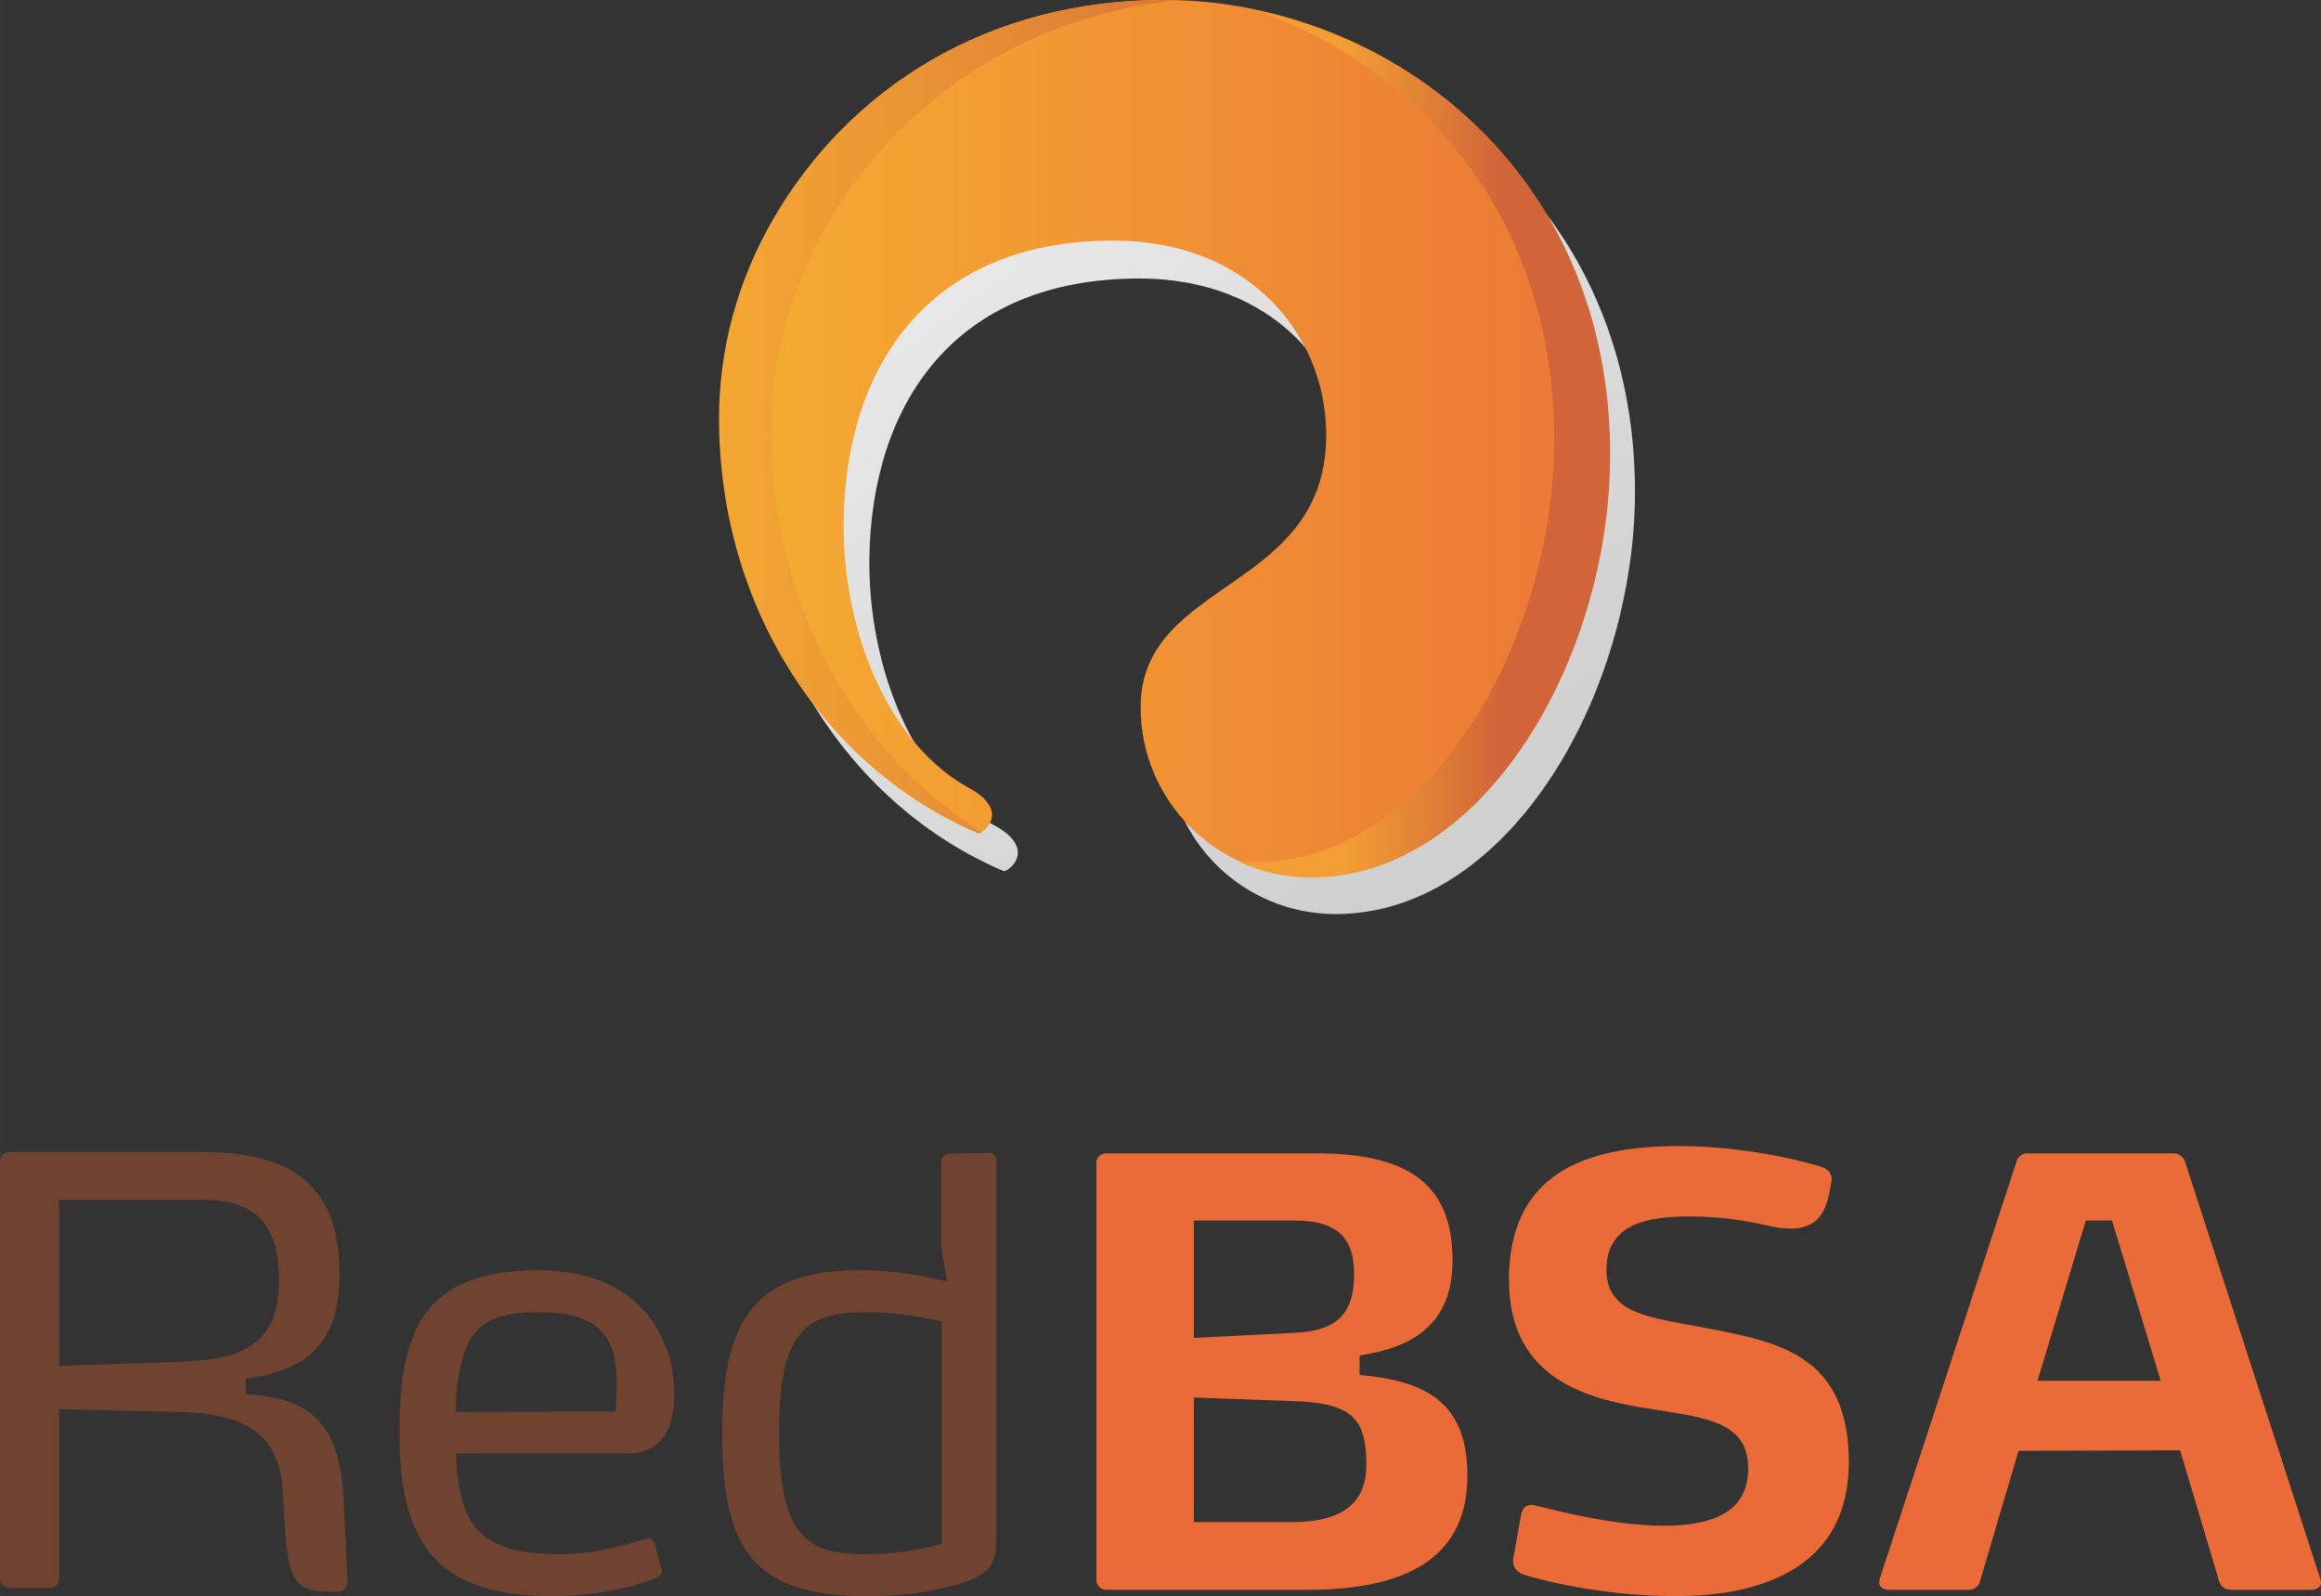
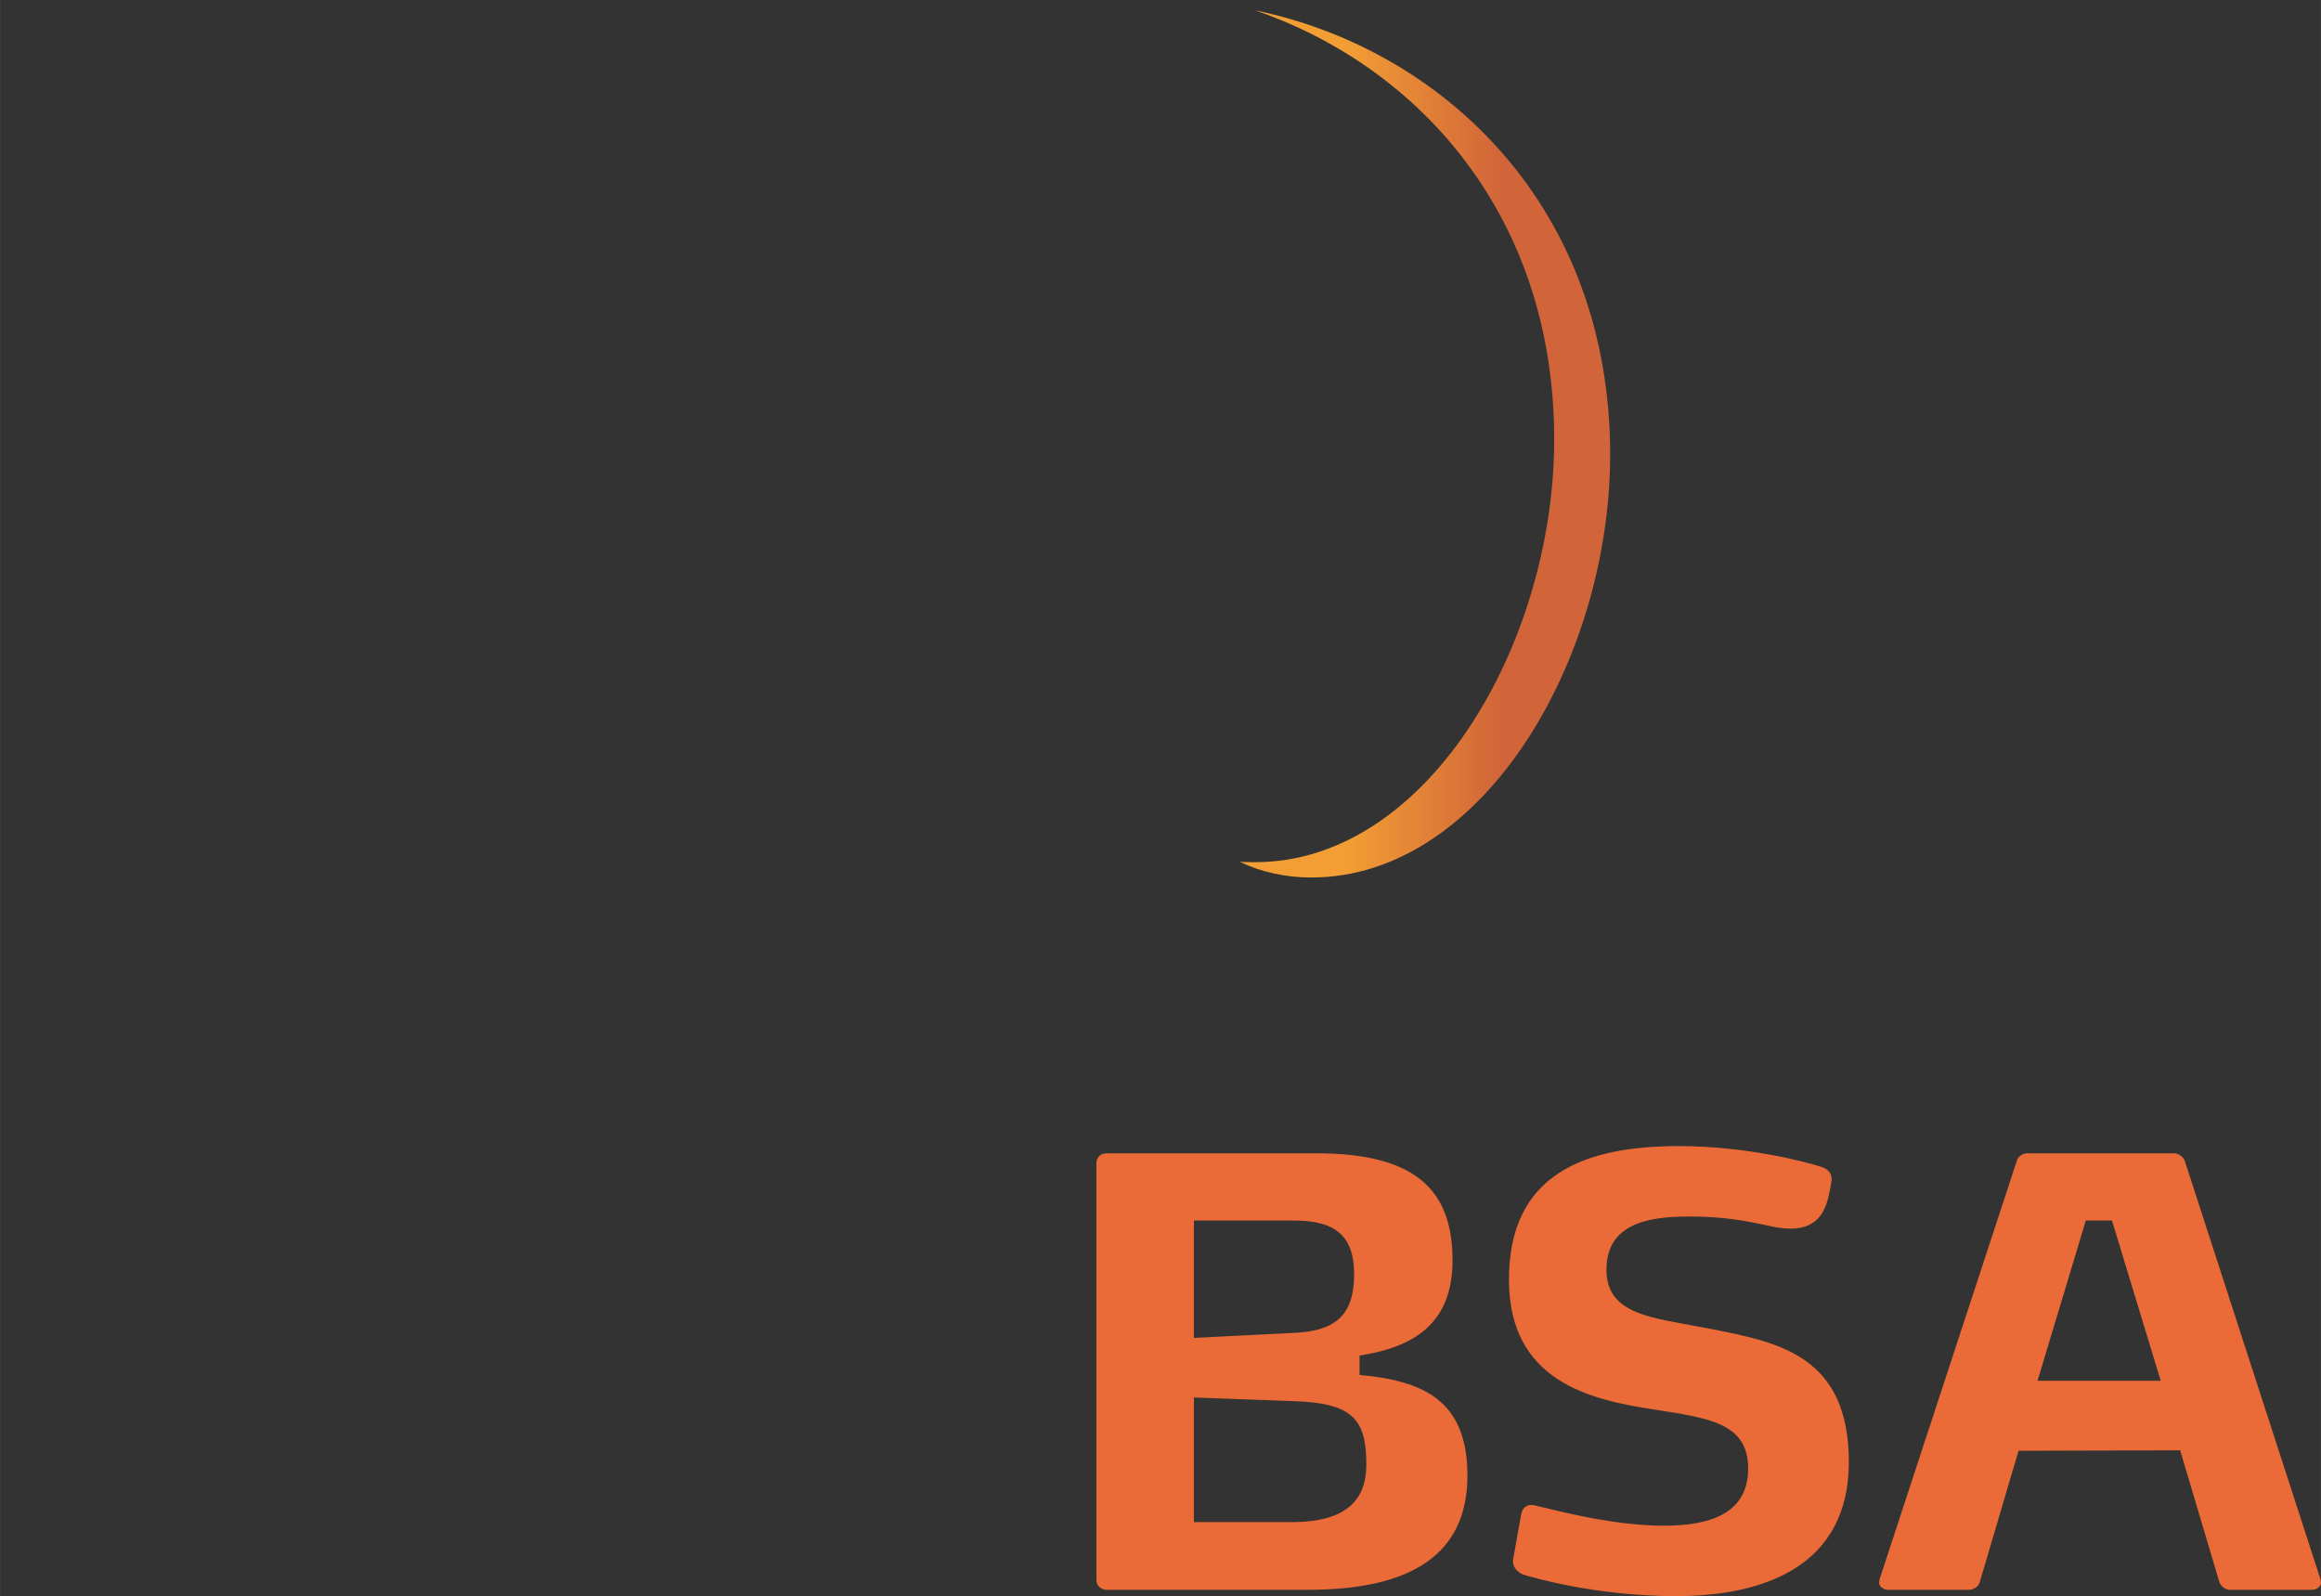
<svg xmlns="http://www.w3.org/2000/svg" xml:space="preserve" width="106.276mm" height="73.081mm" version="1.0" style="shape-rendering:geometricPrecision; text-rendering:geometricPrecision; image-rendering:optimizeQuality; fill-rule:evenodd; clip-rule:evenodd" viewBox="0 0 5142 3536">
  <rect x="0" y="0" width="5142" height="3536" fill="#333333" stroke="none" />
  <defs>
    <style type="text/css">
   
    .fil2 {fill:#EA6B37;fill-rule:nonzero}
    .fil1 {fill:#6F432F;fill-rule:nonzero}
    .fil4 {fill:url(#id0)}
    .fil3 {fill:url(#id1)}
    .fil0 {fill:url(#id2)}
    .fil5 {fill:url(#id3)}
   
  </style>
    <linearGradient id="id0" gradientUnits="userSpaceOnUse" x1="1594.02" y1="923.325" x2="2604.66" y2="923.325">
      <stop offset="0" style="stop-opacity:1; stop-color:#F4A732" />
      <stop offset="1" style="stop-opacity:1; stop-color:#DC7938" />
    </linearGradient>
    <linearGradient id="id1" gradientUnits="userSpaceOnUse" x1="1592.64" y1="970.781" x2="3564.55" y2="970.781">
      <stop offset="0" style="stop-opacity:1; stop-color:#F5AD31" />
      <stop offset="1" style="stop-opacity:1; stop-color:#EC7636" />
    </linearGradient>
    <linearGradient id="id2" gradientUnits="userSpaceOnUse" x1="2061.84" y1="257.765" x2="3209.96" y2="1851.39">
      <stop offset="0" style="stop-opacity:1; stop-color:#ECECEC" />
      <stop offset="1" style="stop-opacity:1; stop-color:#D0D0D0" />
    </linearGradient>
    <linearGradient id="id3" gradientUnits="userSpaceOnUse" x1="2983.99" y1="983.786" x2="3329.2" y2="983.786">
      <stop offset="0" style="stop-opacity:1; stop-color:#F29E34" />
      <stop offset="1" style="stop-opacity:1; stop-color:#D16439" />
    </linearGradient>
  </defs>
  <g id="Capa_x0020_1">
    <g id="_927386080">
-       <path class="fil0" d="M2524 617c300,0 467,207 472,422 7,357 -411,325 -411,612 0,207 167,374 374,374 388,0 673,-501 663,-961 -14,-627 -510,-977 -979,-980 -403,-3 -707,201 -871,481 -82,141 -122,294 -122,446 0,418 235,775 574,919 15,-2 68,-48 -13,-97 -186,-97 -287,-351 -285,-594 4,-342 187,-622 598,-622z" />
-       <path class="fil1" d="M770 3505l-9 -188c-11,-203 -114,-219 -217,-229l0 -34c157,-20 208,-97 208,-234 0,-199 -113,-268 -305,-268l-425 0c-12,0 -22,9 -22,21l0 926c0,10 10,19 22,19l88 0c12,0 21,-9 21,-19l0 -377 270 6c148,4 217,54 225,172l5 83c8,135 30,145 121,143 10,0 18,-12 18,-21zm-152 -666c0,151 -99,174 -225,178l-262 9 0 -368 317 0c126,0 170,61 170,181zm576 -25c-258,0 -309,135 -309,361 0,245 83,361 339,361 91,0 177,-19 228,-40 9,-4 15,-8 15,-16 0,-1 -2,-6 -2,-6l-14 -52c-3,-10 -7,-14 -13,-14 -5,0 -9,2 -9,2 -57,15 -109,33 -190,33 -87,0 -146,-15 -184,-57 -29,-33 -44,-97 -44,-166l376 0c78,0 106,-52 107,-131 0,-125 -77,-275 -300,-275zm170 313l-354 1c1,-47 2,-70 14,-115 21,-80 68,-106 169,-106 180,0 178,100 171,220zm843 279l0 -834c0,-10 -4,-18 -15,-18l-5 0 -84 2c-10,2 -18,6 -18,18l0 189 13 76c-38,-9 -106,-25 -195,-25 -235,0 -303,115 -303,361 0,252 64,361 320,361 99,0 158,-14 204,-27 81,-23 83,-57 83,-103zm-121 14c0,0 -73,23 -164,23 -127,0 -196,-27 -196,-269 0,-227 59,-267 195,-267 86,0 165,21 165,21l0 492z" />
      <path class="fil2" d="M3251 3269c0,-164 -94,-210 -239,-223l0 -43c117,-18 206,-68 206,-211 0,-160 -87,-237 -302,-237l-465 0c-12,0 -22,9 -22,21l0 925c0,11 10,21 22,21l447 0c228,0 353,-78 353,-253zm-224 -24c0,76 -42,127 -165,127l-217 0 0 -276 220 8c132,4 162,40 162,141zm-27 -422c0,94 -45,127 -138,130l-217 11 0 -260 223 0c89,0 132,33 132,119zm1096 416c0,-235 -155,-265 -301,-294l-21 -4c-113,-22 -215,-28 -215,-128 0,-101 90,-118 182,-118 77,0 125,9 184,22 117,25 124,-51 133,-103l0 -1c0,-15 -9,-24 -26,-29 -29,-9 -160,-45 -313,-45 -210,0 -376,63 -376,296 0,226 182,266 318,287 119,19 212,28 212,131 0,100 -84,127 -187,127 -119,0 -253,-38 -282,-44 0,0 -6,-2 -11,-2 -11,0 -20,6 -23,21l-18 101 0 3c0,12 8,23 22,29 22,7 163,48 339,48 199,0 383,-69 383,-297zm1045 260l-301 -928c-4,-9 -14,-16 -24,-16l-326 0c-9,0 -20,8 -22,17l-304 927c0,0 -1,6 -1,7 0,9 10,16 20,16l180 0c10,0 21,-8 23,-17l86 -291 358 -1 86 289c3,12 14,20 24,20l182 0c11,0 20,-7 20,-16 0,-3 -1,-7 -1,-7zm-354 -440l-273 0 107 -355 58 0 108 355z" />
-       <path class="fil3" d="M2466 533c301,0 468,207 472,422 7,357 -411,325 -411,612 0,207 168,375 375,375 388,0 672,-502 662,-962 -13,-627 -509,-977 -978,-980 -403,-3 -707,201 -871,482 -82,140 -122,293 -122,445 0,418 234,775 574,919 15,-2 68,-48 -14,-97 -185,-97 -287,-351 -284,-594 4,-341 187,-622 597,-622z" />
-       <path class="fil4" d="M2605 1c-6,0 -12,0 -18,-1 -403,-2 -707,202 -871,482 -82,141 -122,294 -122,445 0,418 235,776 574,919 2,0 4,-1 7,-2 -281,-177 -467,-508 -467,-887 0,-158 42,-317 127,-463 151,-259 418,-455 770,-493z" />
      <path class="fil5" d="M2746 1909c48,23 102,35 159,35 388,0 672,-501 662,-961 -11,-542 -383,-877 -786,-960 352,121 652,440 662,926 10,460 -274,961 -662,961 -12,0 -24,0 -35,-1z" />
    </g>
  </g>
</svg>